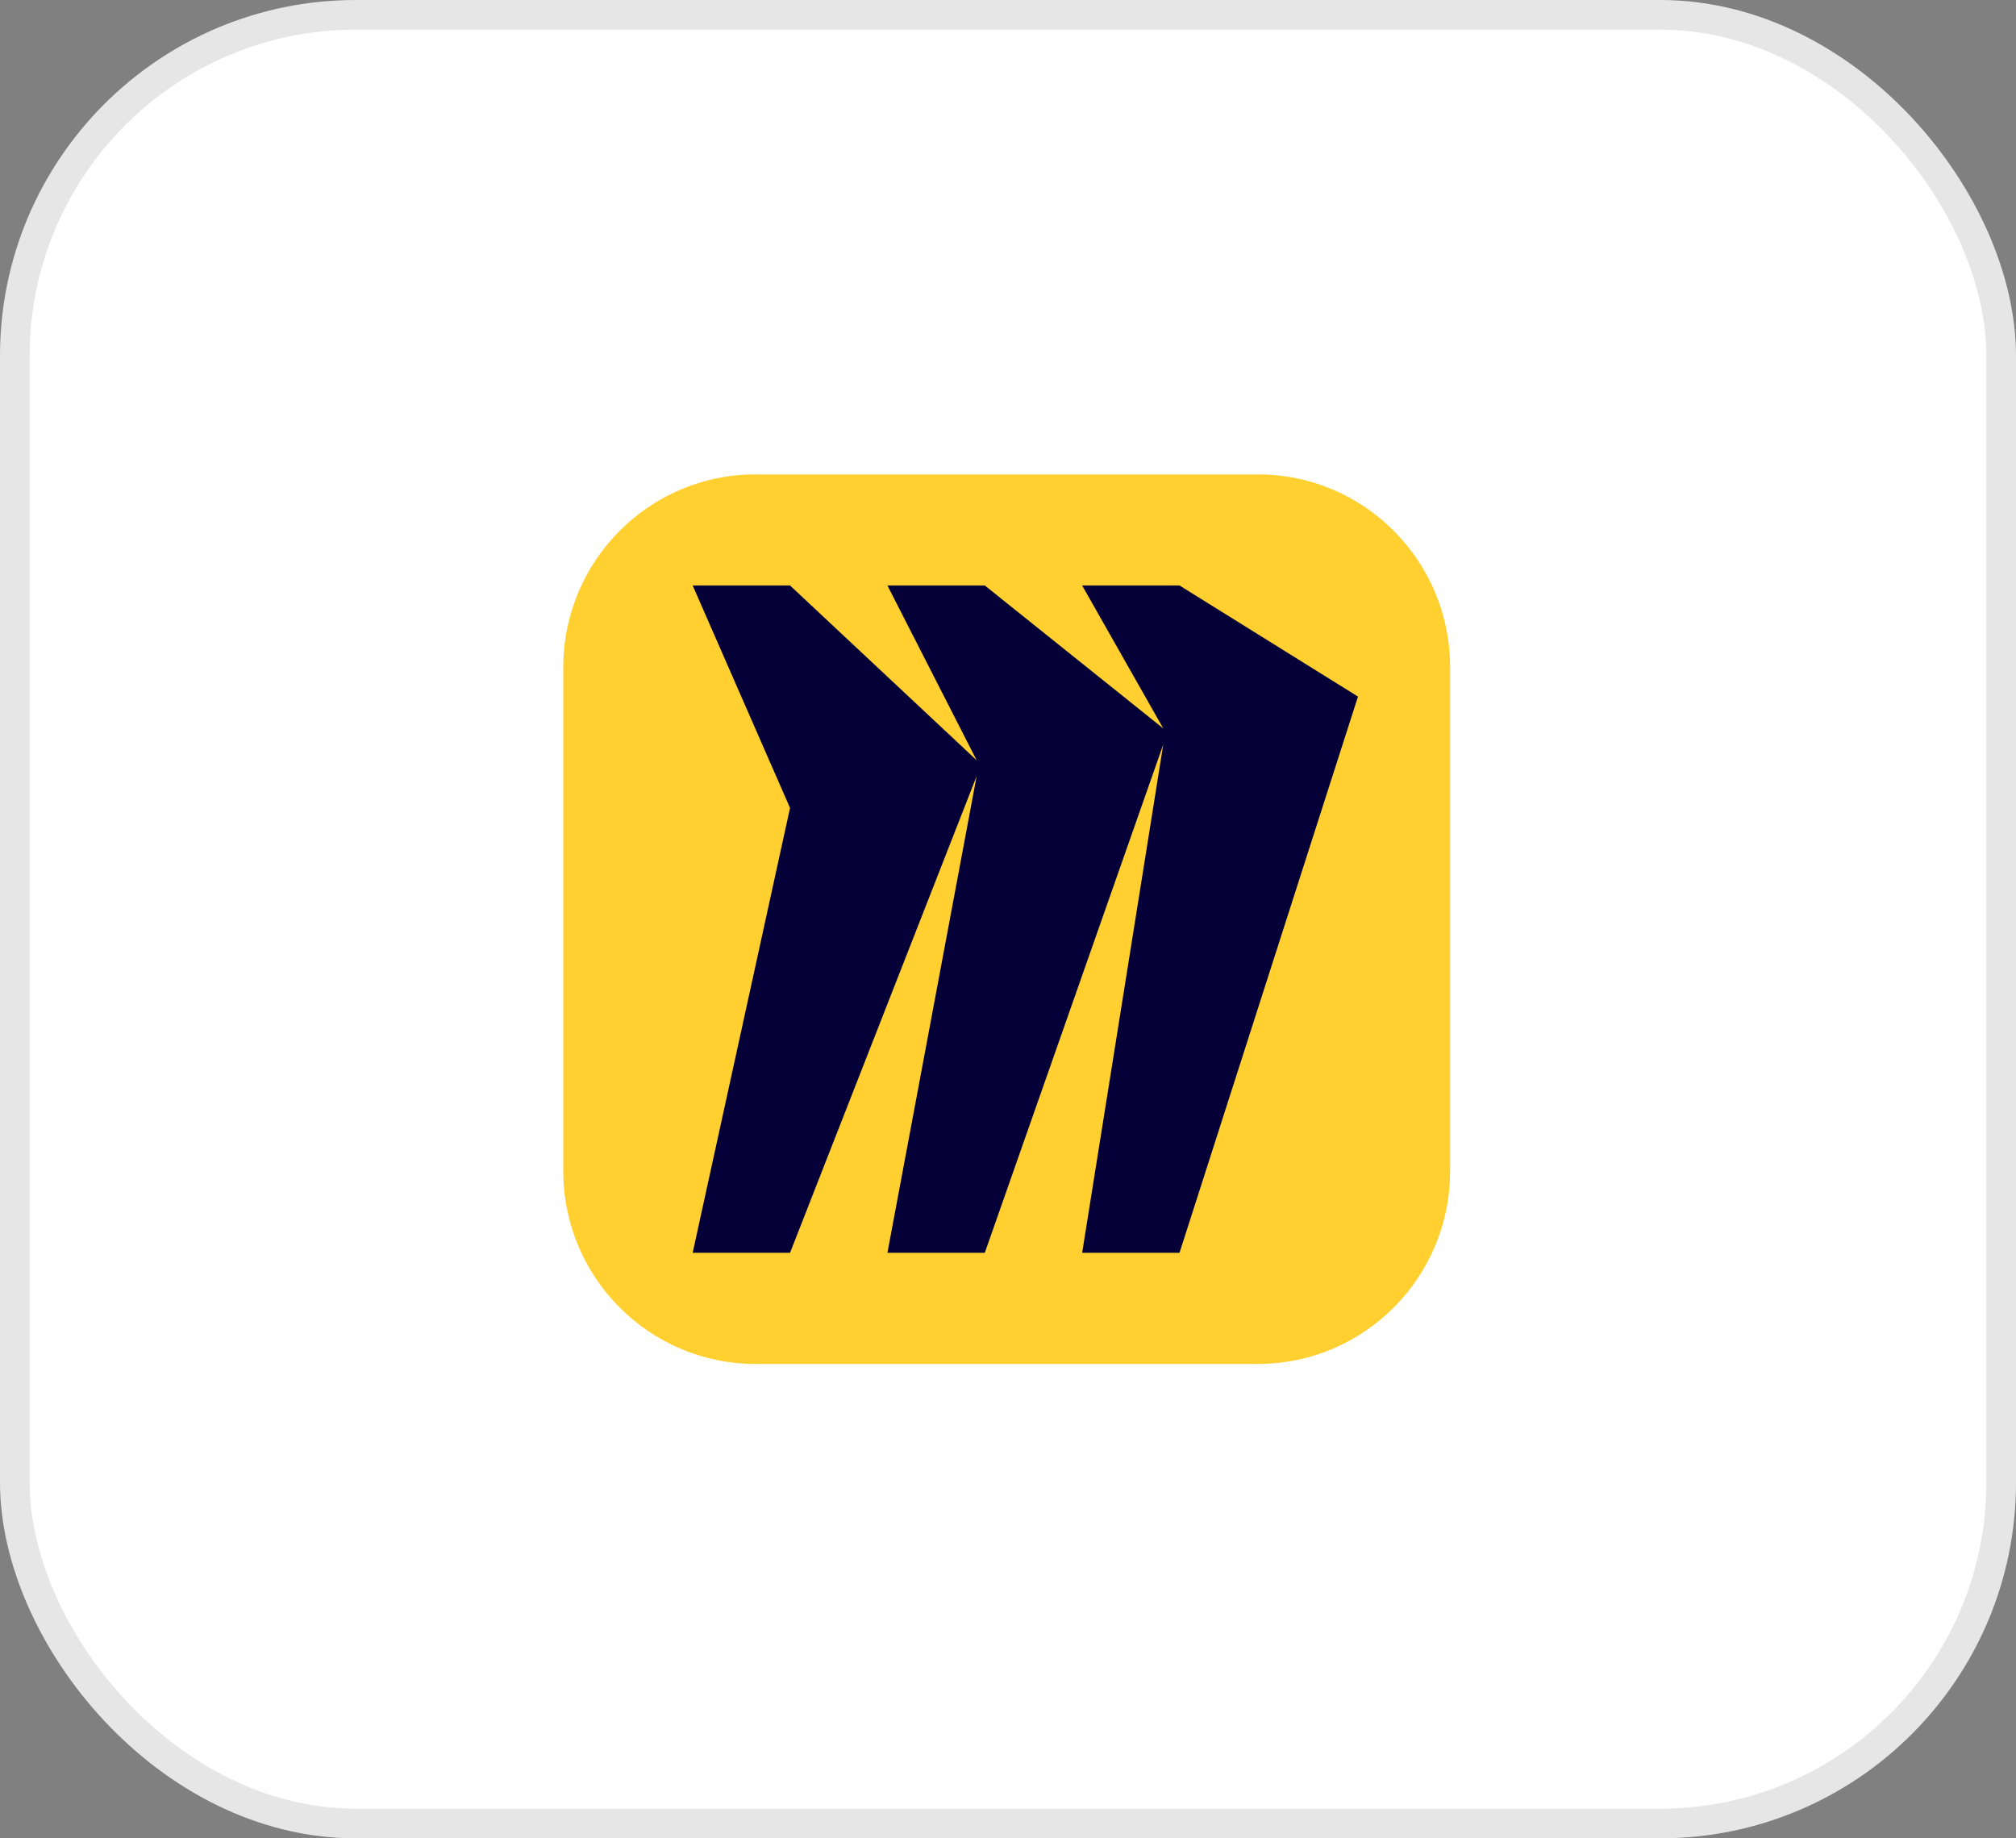
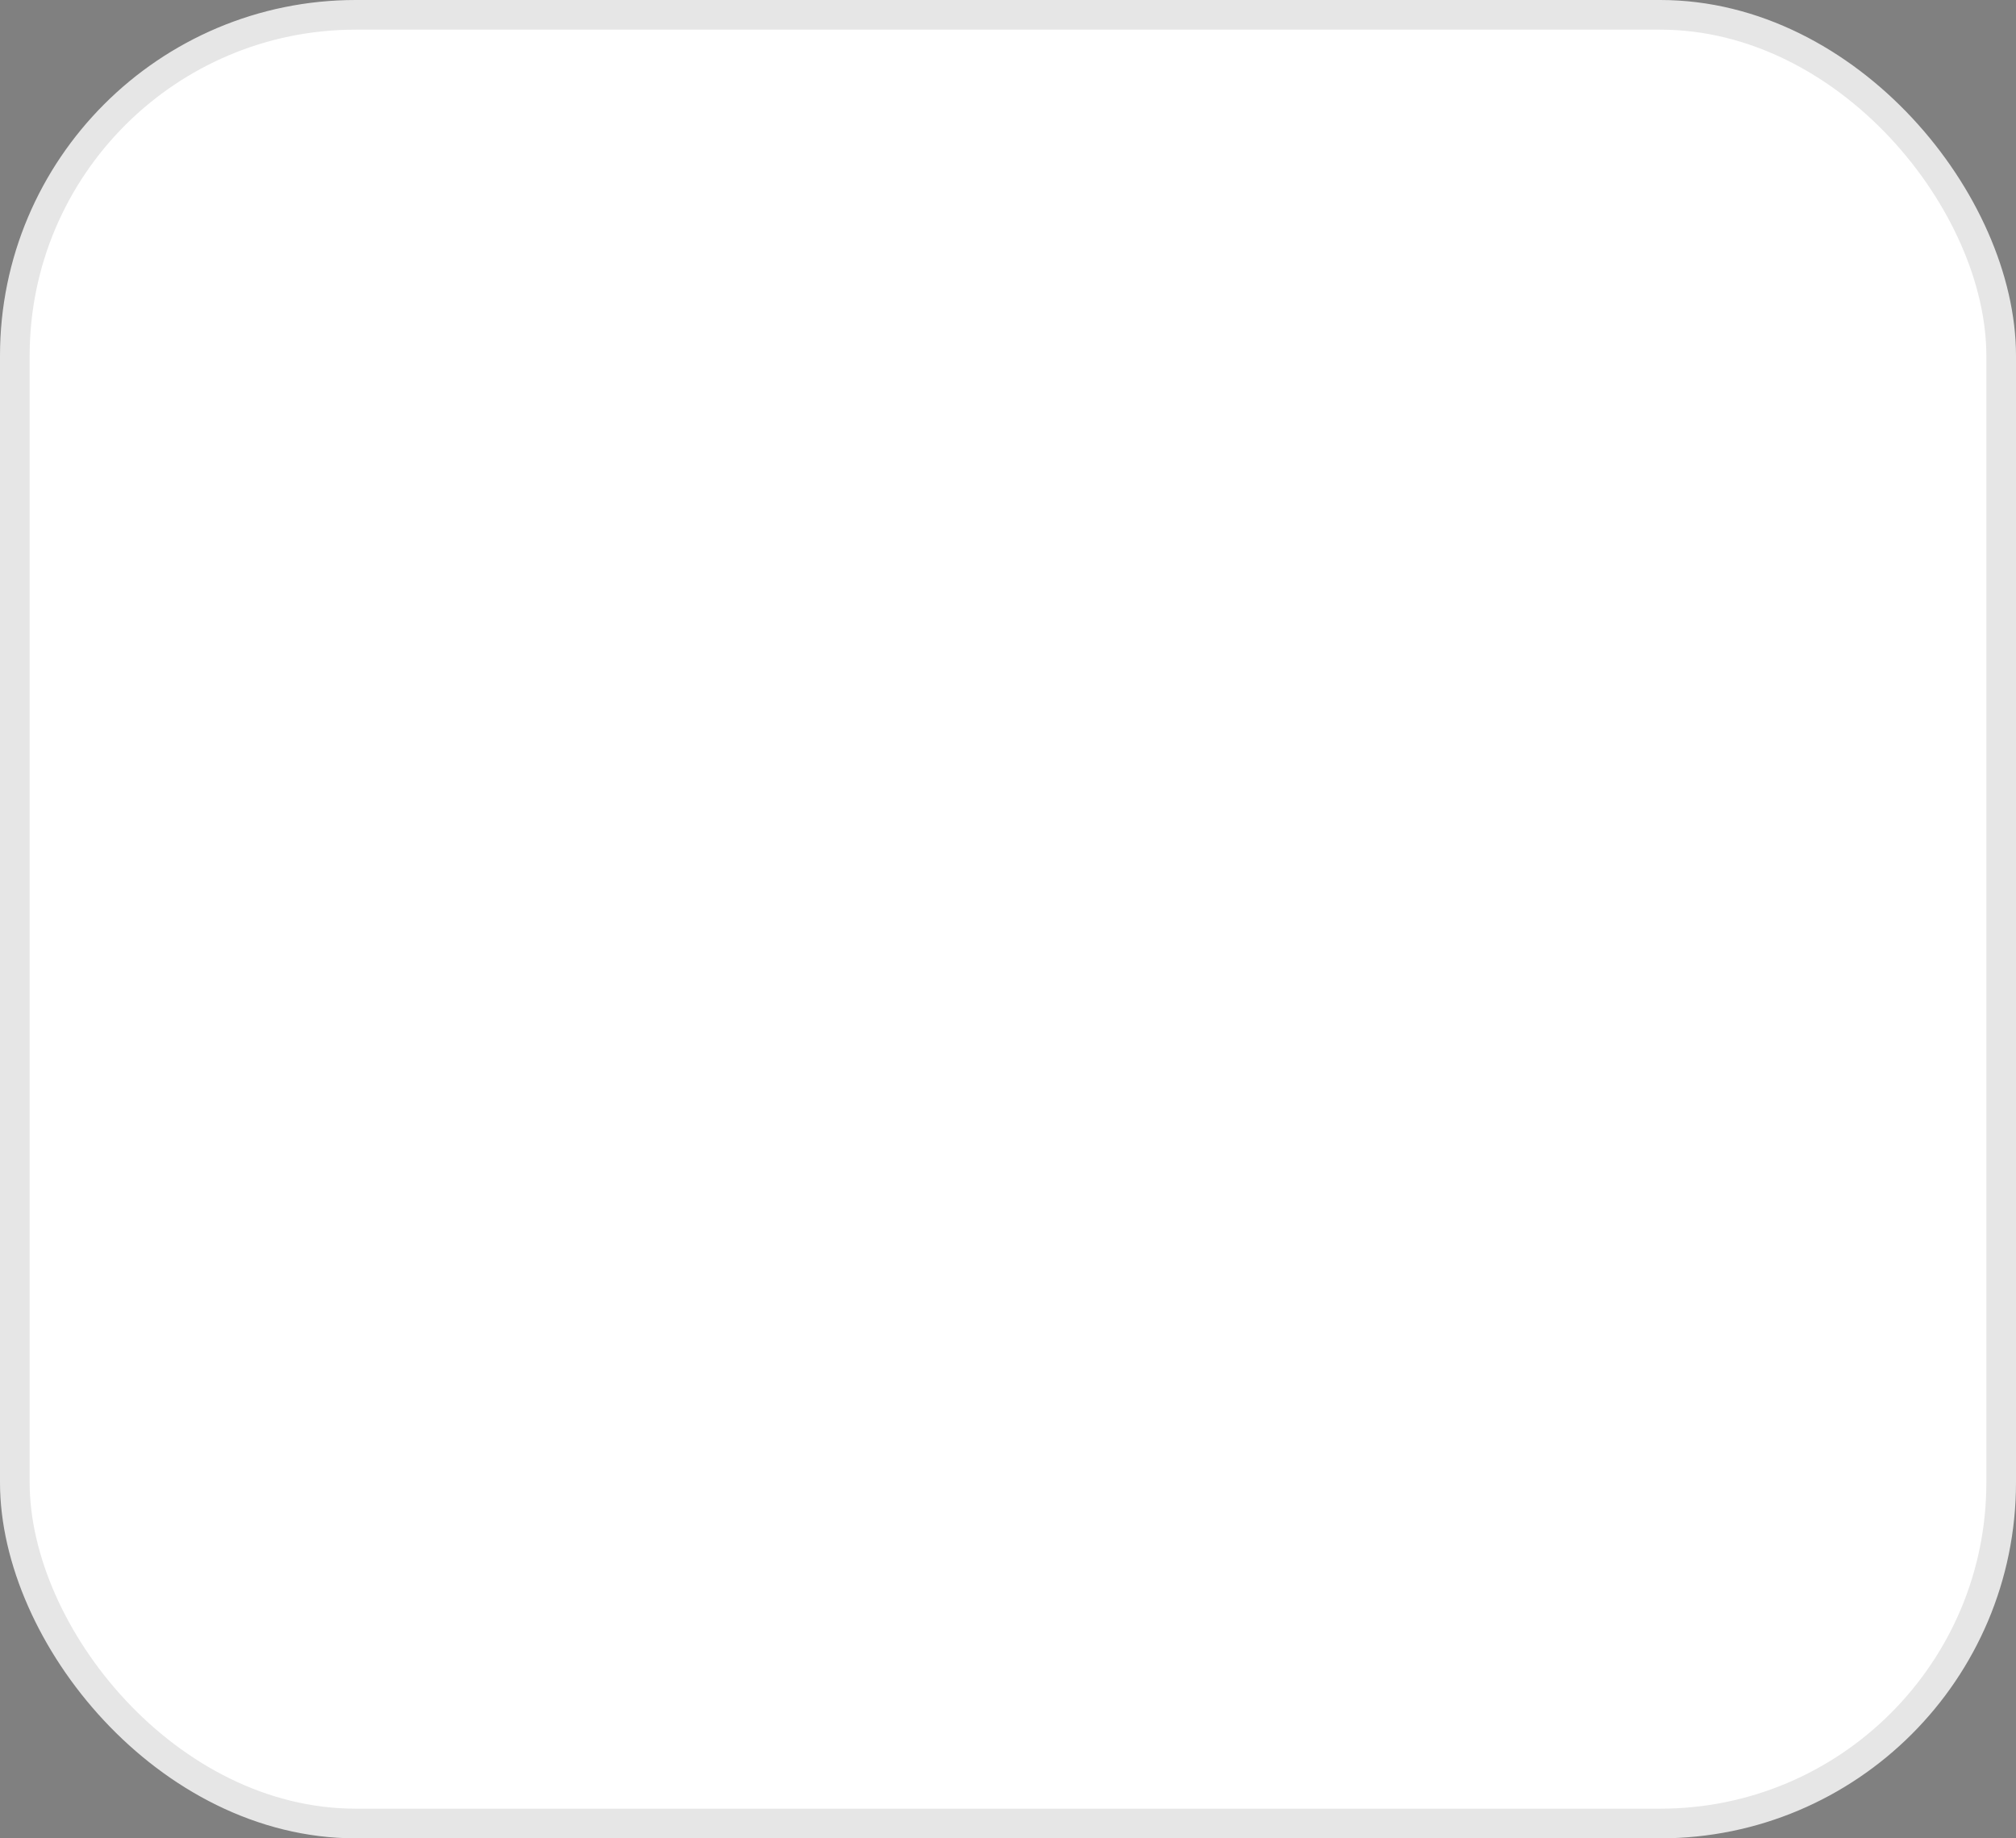
<svg xmlns="http://www.w3.org/2000/svg" width="68" height="62" viewBox="0 0 68 62" fill="none">
  <rect x="0" y="0" width="68" height="62" fill="#808080" stroke="none" />
  <rect x="0.5" y="0.5" width="67" height="61" rx="11.5" fill="white" />
  <rect x="0.5" y="0.5" width="67" height="61" rx="11.5" stroke="#E6E6E6" />
-   <path d="M25.48 16H42.432C46.009 16 48.912 18.912 48.912 22.499V39.501C48.912 43.088 46.009 46 42.432 46H25.48C21.904 46 19 43.088 19 39.501V22.499C19 18.912 21.904 16 25.48 16Z" fill="#FFD02F" />
-   <path d="M39.785 19.746H36.501L39.237 24.567L33.217 19.746H29.933L32.943 25.641L26.648 19.746H23.364L26.648 27.248L23.364 42.253H26.648L32.943 26.174L29.933 42.253H33.217L39.237 25.109L36.501 42.253H39.785L45.805 23.493L39.785 19.746Z" fill="#050038" />
</svg>